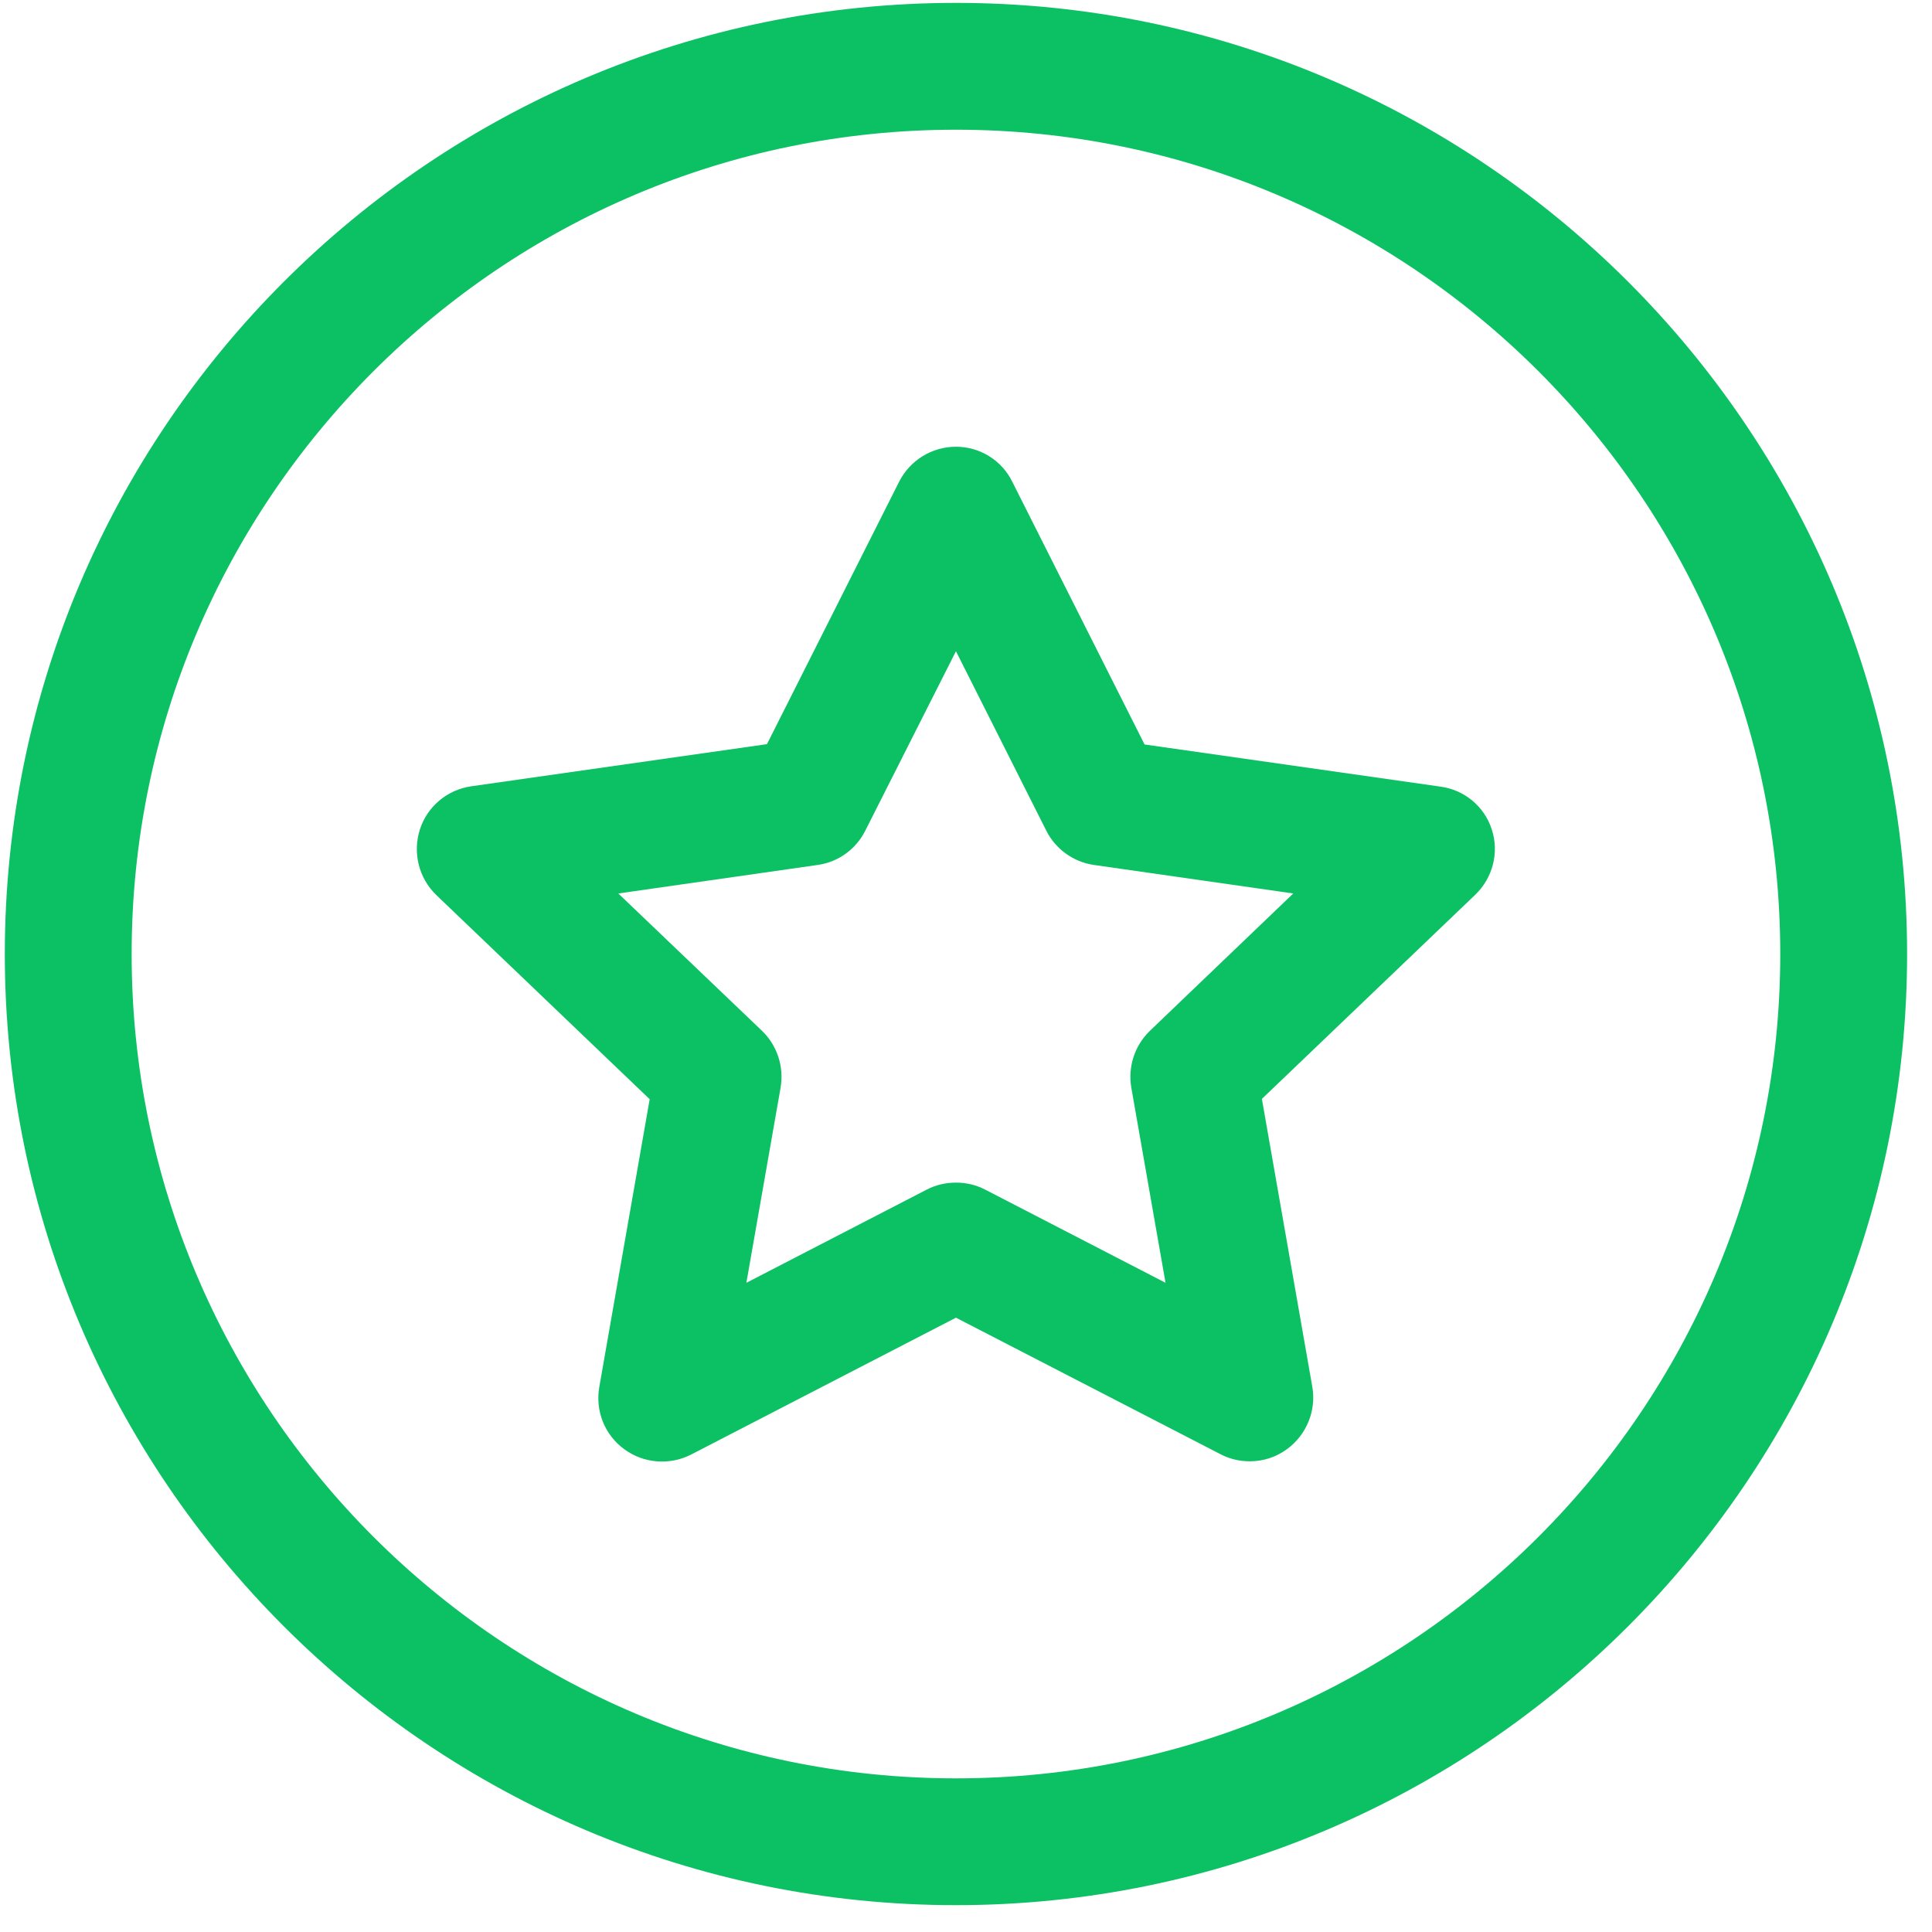
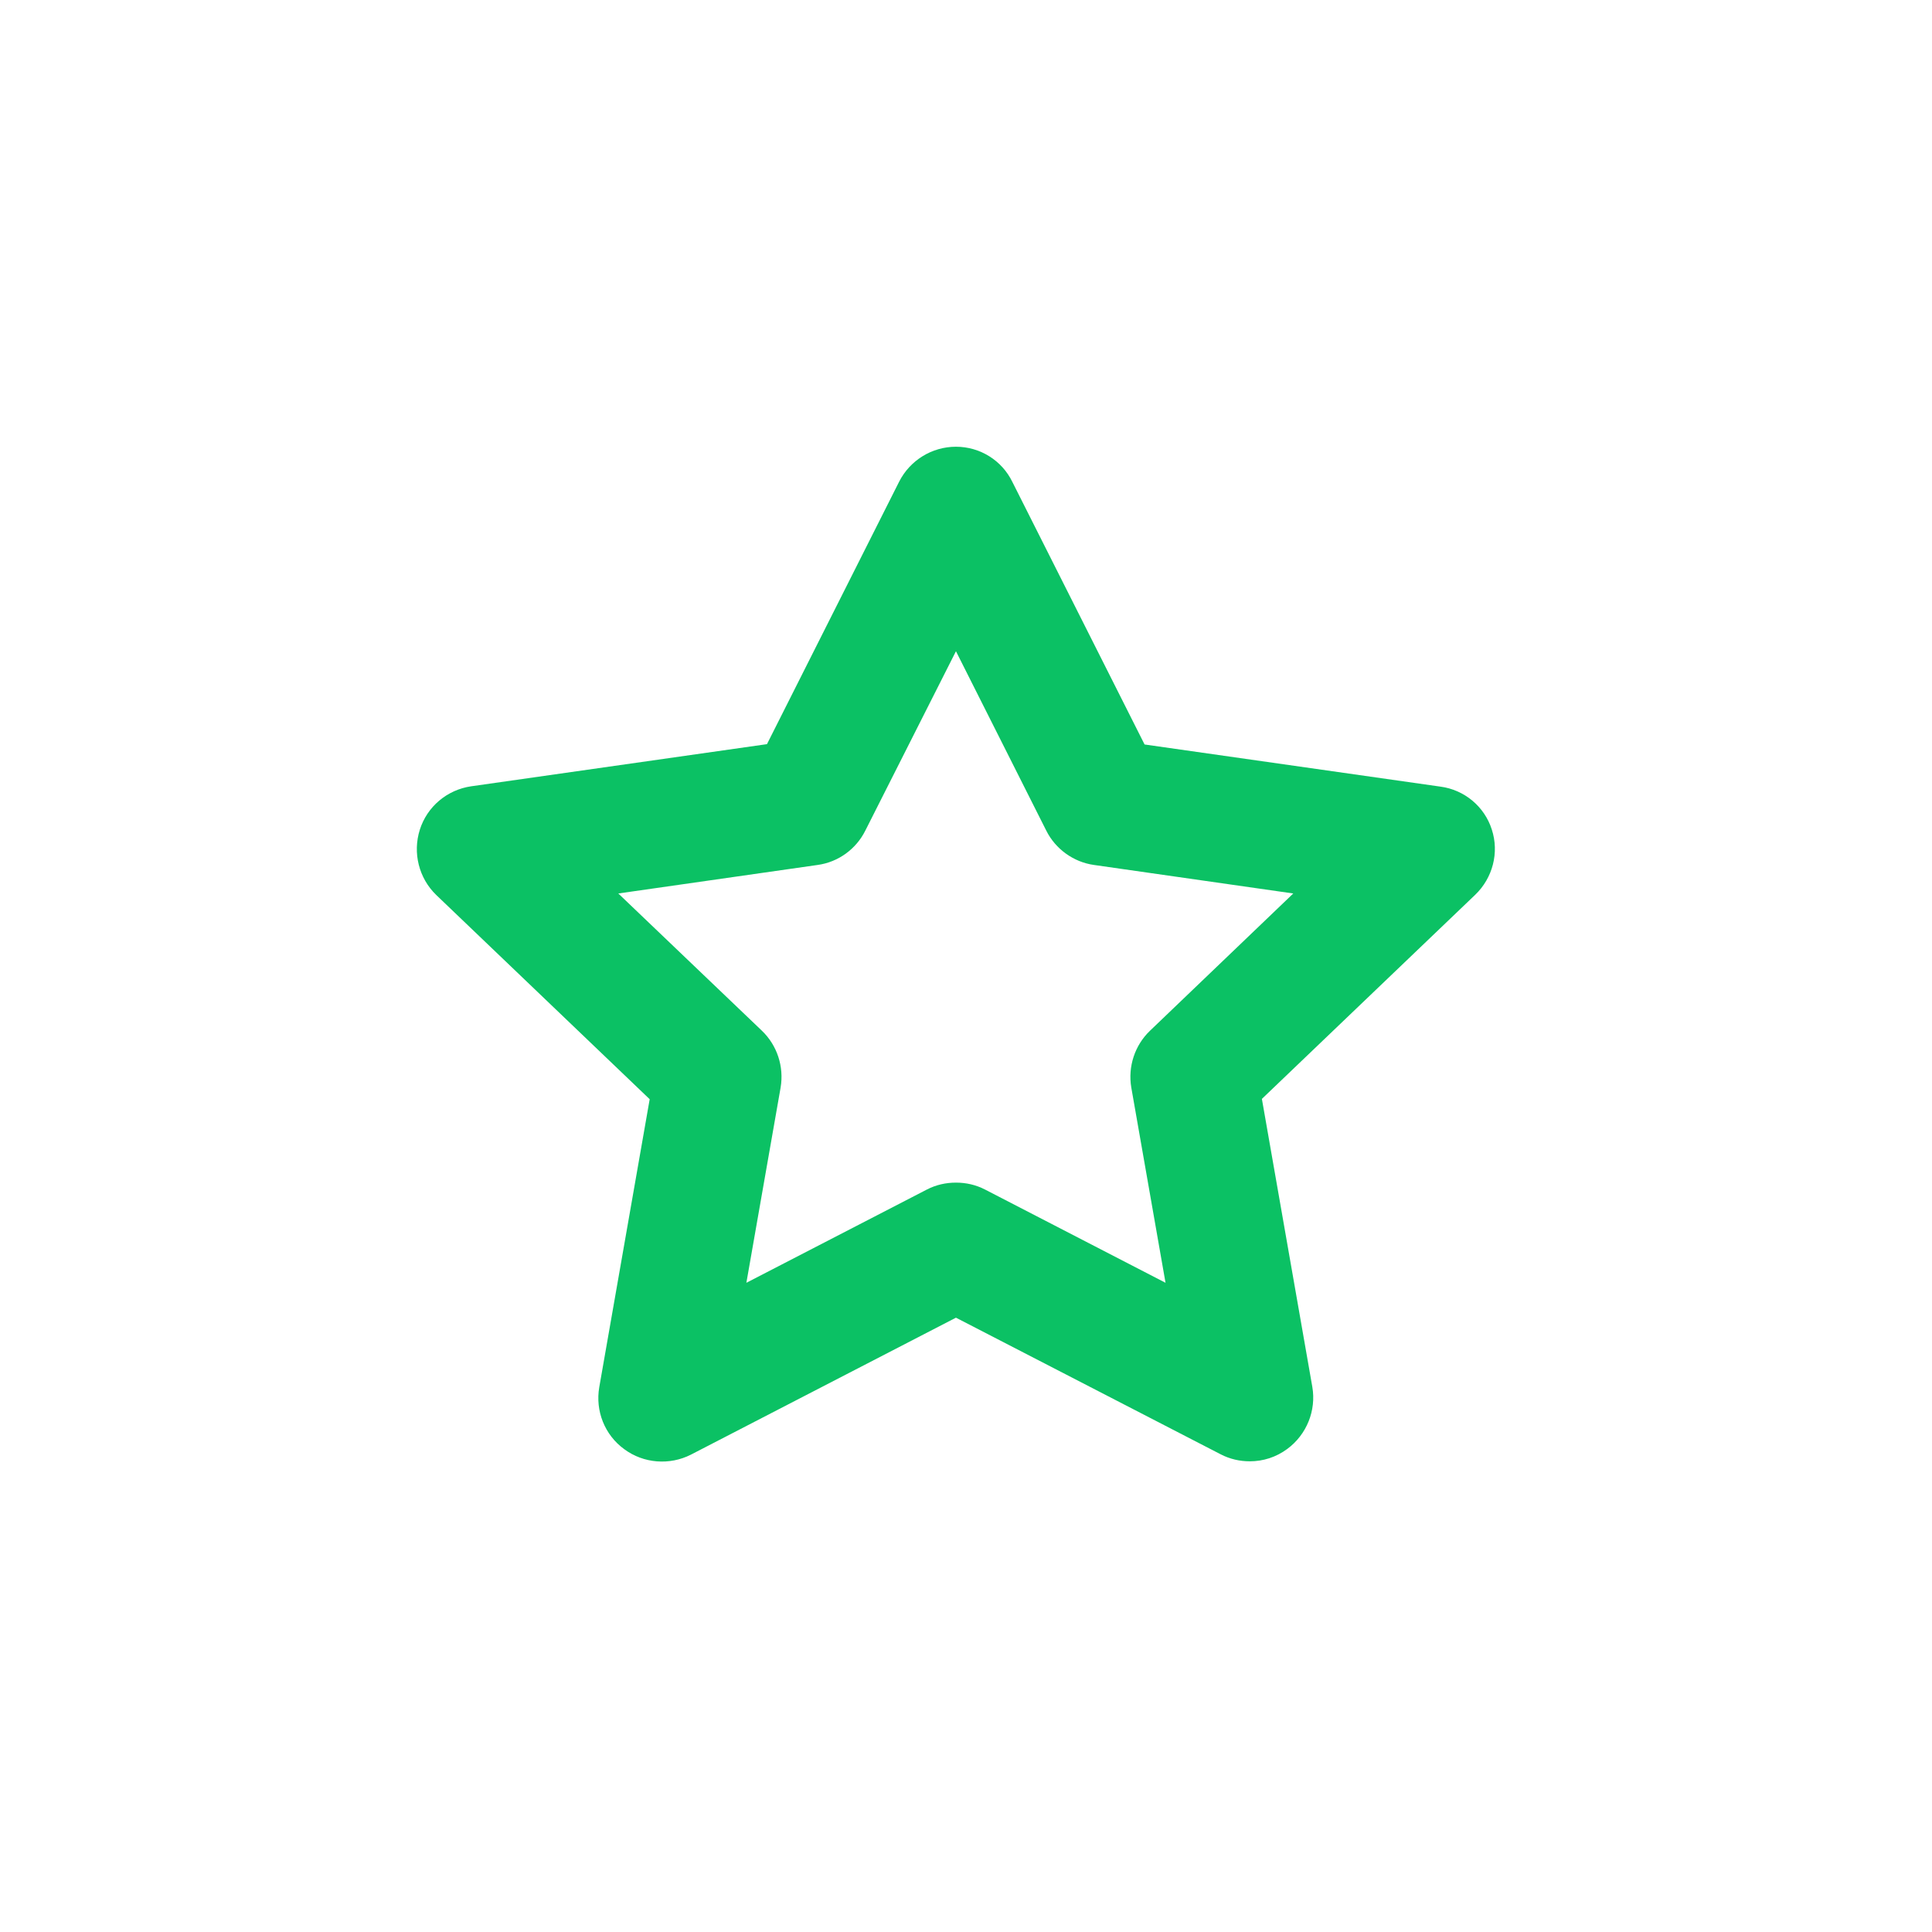
<svg xmlns="http://www.w3.org/2000/svg" width="65" height="65" viewBox="0 0 65 65" fill="none">
  <path d="M48.46 26.465L38.508 25.047L34.06 16.214C33.708 15.489 32.972 15.03 32.162 15.03C31.351 15.03 30.615 15.489 30.252 16.203L25.804 25.036L15.852 26.454C15.042 26.572 14.37 27.137 14.124 27.916C13.879 28.695 14.092 29.548 14.679 30.113L21.858 36.982L20.162 46.668C20.023 47.468 20.343 48.279 21.005 48.758C21.655 49.239 22.53 49.303 23.245 48.94L32.162 44.332L41.069 48.929C41.378 49.089 41.709 49.164 42.05 49.164C42.498 49.164 42.935 49.025 43.309 48.748C43.959 48.268 44.29 47.457 44.151 46.657L42.455 36.971L49.634 30.102C50.221 29.537 50.445 28.684 50.189 27.905C49.943 27.137 49.271 26.572 48.46 26.465ZM38.69 34.678C38.178 35.169 37.943 35.884 38.061 36.588L39.213 43.158L33.143 40.022C32.834 39.862 32.503 39.788 32.162 39.788C31.821 39.788 31.49 39.862 31.181 40.022L25.111 43.158L26.263 36.588C26.381 35.884 26.146 35.169 25.634 34.678L20.802 30.06L27.511 29.1C28.205 29.004 28.802 28.566 29.111 27.948L32.162 21.91L35.202 27.948C35.511 28.566 36.119 29.004 36.802 29.1L43.511 30.06L38.69 34.678Z" fill="#0BC164" />
-   <path d="M32.162 0.097C14.519 0.097 0.162 14.454 0.162 32.097C0.162 49.74 14.519 64.097 32.162 64.097C49.805 64.097 64.162 49.74 64.162 32.097C64.162 14.454 49.805 0.097 32.162 0.097ZM32.162 59.831C16.866 59.831 4.429 47.393 4.429 32.097C4.429 16.801 16.866 4.364 32.162 4.364C47.458 4.364 59.895 16.801 59.895 32.097C59.895 47.393 47.458 59.831 32.162 59.831Z" fill="#0BC164" />
</svg>